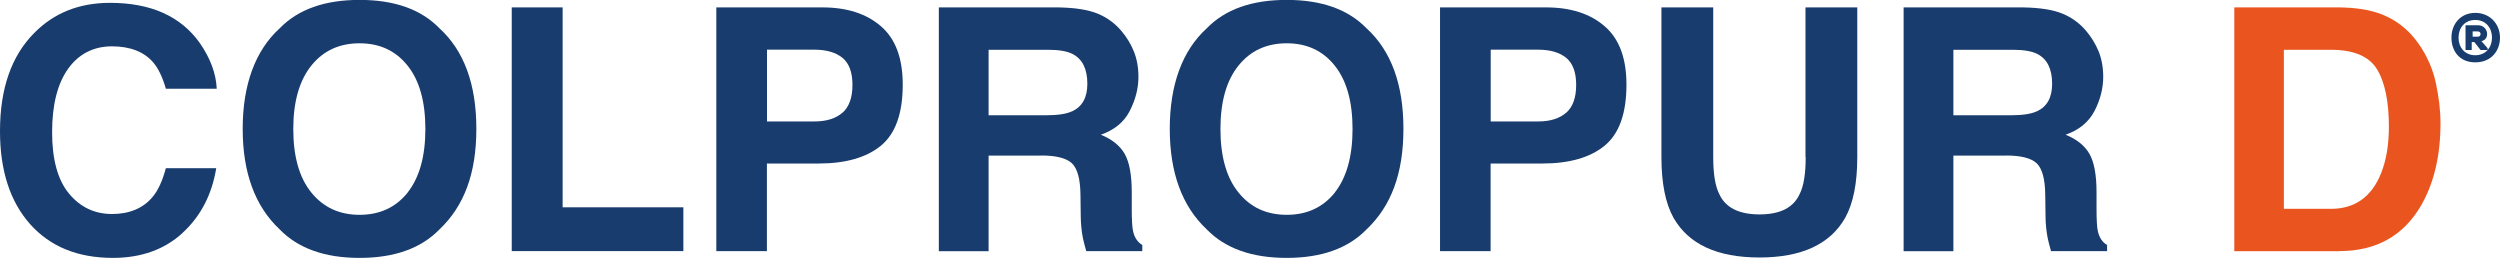
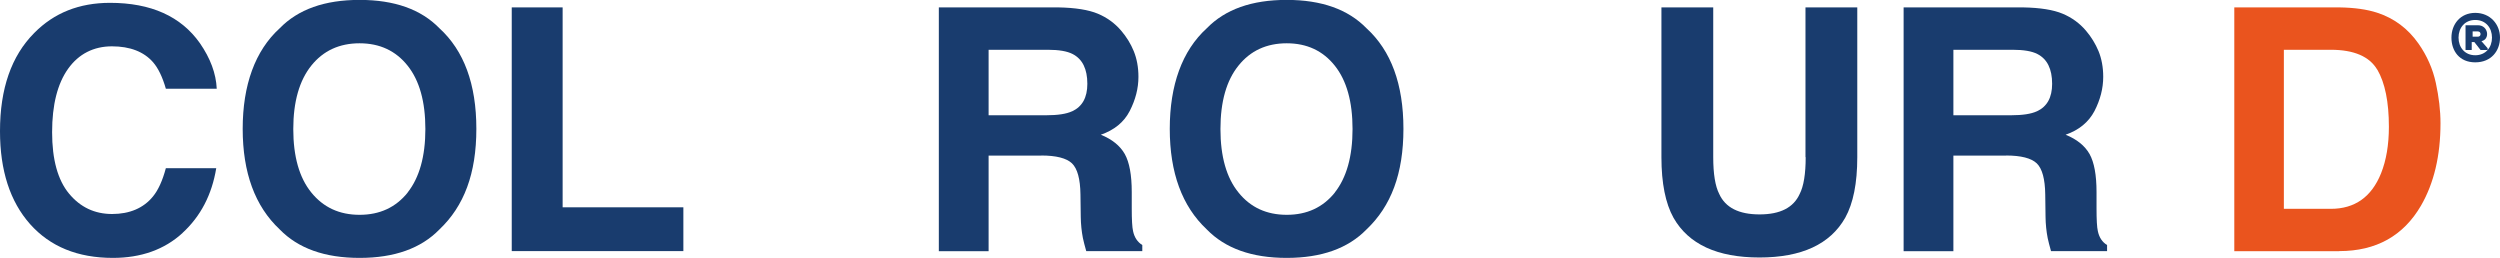
<svg xmlns="http://www.w3.org/2000/svg" id="Capa_2" data-name="Capa 2" viewBox="0 0 246.61 25.44">
  <defs>
    <style>
      .cls-1 {
        fill: #193c6e;
      }

      .cls-1, .cls-2 {
        stroke-width: 0px;
      }

      .cls-2 {
        fill: #ea541e;
      }
    </style>
  </defs>
  <g id="Capa_1-2" data-name="Capa 1">
    <g>
      <g>
        <path class="cls-1" d="M18.01,22.98c-1.79,1.64-4.09,2.46-6.88,2.46-3.46,0-6.18-1.11-8.16-3.33-1.98-2.23-2.97-5.29-2.97-9.17C0,8.75,1.12,5.52,3.38,3.25,5.33,1.27,7.82.28,10.85.28c4.04,0,7,1.33,8.87,3.98,1.03,1.49,1.59,2.98,1.66,4.49h-5.02c-.33-1.15-.75-2.02-1.26-2.61-.91-1.04-2.27-1.57-4.06-1.57s-3.27.74-4.32,2.21c-1.05,1.47-1.58,3.56-1.58,6.26s.56,4.72,1.67,6.06c1.11,1.34,2.53,2.01,4.25,2.01s3.1-.58,4.03-1.73c.51-.62.94-1.55,1.27-2.79h4.97c-.43,2.62-1.54,4.75-3.33,6.39Z" />
        <path class="cls-1" d="M35.47,25.44c-3.44,0-6.06-.94-7.88-2.81-2.44-2.29-3.65-5.6-3.65-9.92s1.22-7.71,3.65-9.92c1.82-1.87,4.44-2.8,7.88-2.8s6.06.93,7.88,2.8c2.42,2.21,3.64,5.51,3.64,9.92s-1.21,7.62-3.64,9.92c-1.82,1.87-4.44,2.81-7.88,2.81ZM40.21,18.99c1.16-1.47,1.75-3.56,1.75-6.26s-.58-4.78-1.75-6.25-2.75-2.21-4.74-2.21-3.58.73-4.76,2.2c-1.18,1.47-1.78,3.56-1.78,6.26s.59,4.8,1.78,6.26c1.19,1.47,2.77,2.2,4.76,2.2s3.57-.73,4.75-2.2Z" />
        <path class="cls-1" d="M50.48.73h5.02v19.72h11.91v4.32h-16.93V.73Z" />
-         <path class="cls-1" d="M80.76,16.13h-5.11v8.64h-4.99V.73h10.47c2.41,0,4.34.62,5.77,1.86,1.44,1.24,2.15,3.16,2.15,5.76,0,2.84-.72,4.84-2.15,6.02-1.43,1.17-3.48,1.76-6.15,1.76ZM83.11,11.12c.65-.58.98-1.49.98-2.74s-.33-2.14-.99-2.68c-.66-.53-1.58-.8-2.76-.8h-4.68v7.08h4.68c1.19,0,2.11-.29,2.77-.87Z" />
        <path class="cls-1" d="M102.71,15.35h-5.19v9.43h-4.91V.73h11.79c1.68.03,2.98.24,3.89.62s1.68.94,2.31,1.68c.52.61.94,1.28,1.24,2.02.3.74.46,1.58.46,2.53,0,1.14-.29,2.26-.86,3.37s-1.53,1.88-2.85,2.34c1.11.45,1.89,1.08,2.36,1.9.46.82.69,2.07.69,3.76v1.62c0,1.1.04,1.84.13,2.23.13.62.44,1.08.91,1.37v.6h-5.53c-.15-.53-.26-.96-.33-1.29-.13-.67-.2-1.37-.21-2.07l-.03-2.23c-.02-1.53-.3-2.55-.84-3.07-.54-.51-1.55-.77-3.03-.77ZM105.76,10.98c1-.46,1.5-1.36,1.5-2.71,0-1.46-.48-2.44-1.45-2.94-.54-.28-1.36-.42-2.45-.42h-5.84v6.46h5.69c1.13,0,1.98-.13,2.54-.39Z" />
        <path class="cls-1" d="M126.92,25.44c-3.44,0-6.06-.94-7.88-2.81-2.44-2.29-3.65-5.6-3.65-9.92s1.22-7.71,3.65-9.92c1.82-1.87,4.44-2.8,7.88-2.8s6.06.93,7.88,2.8c2.42,2.21,3.64,5.51,3.64,9.92s-1.21,7.62-3.64,9.92c-1.82,1.87-4.44,2.81-7.88,2.81ZM131.67,18.99c1.16-1.47,1.75-3.56,1.75-6.26s-.58-4.78-1.75-6.25-2.75-2.21-4.74-2.21-3.58.73-4.76,2.2c-1.19,1.47-1.78,3.56-1.78,6.26s.59,4.8,1.78,6.26c1.18,1.47,2.77,2.2,4.76,2.2s3.57-.73,4.75-2.2Z" />
-         <path class="cls-1" d="M152.15,16.13h-5.11v8.64h-4.99V.73h10.47c2.41,0,4.34.62,5.77,1.86,1.44,1.24,2.15,3.16,2.15,5.76,0,2.84-.72,4.84-2.15,6.02-1.43,1.17-3.48,1.76-6.15,1.76ZM154.5,11.12c.65-.58.98-1.49.98-2.74s-.33-2.14-.99-2.68c-.66-.53-1.58-.8-2.76-.8h-4.68v7.08h4.68c1.19,0,2.11-.29,2.77-.87Z" />
        <path class="cls-1" d="M178.1,15.51V.73h5.11v14.78c0,2.56-.4,4.55-1.19,5.97-1.48,2.61-4.3,3.92-8.46,3.92s-6.99-1.3-8.48-3.92c-.79-1.42-1.19-3.41-1.19-5.97V.73h5.11v14.78c0,1.65.2,2.86.59,3.62.61,1.35,1.94,2.02,3.98,2.02s3.35-.67,3.96-2.02c.39-.76.59-1.97.59-3.62Z" />
        <path class="cls-1" d="M197.88,15.35h-5.19v9.43h-4.91V.73h11.79c1.69.03,2.98.24,3.89.62.91.38,1.68.94,2.31,1.68.52.61.93,1.28,1.24,2.02.3.74.46,1.58.46,2.53,0,1.14-.29,2.26-.86,3.37-.58,1.1-1.53,1.88-2.85,2.34,1.11.45,1.89,1.08,2.36,1.9.46.82.69,2.07.69,3.76v1.62c0,1.1.04,1.84.13,2.23.13.62.43,1.08.91,1.37v.6h-5.53c-.15-.53-.26-.96-.33-1.29-.13-.67-.2-1.37-.21-2.07l-.03-2.23c-.02-1.53-.3-2.55-.84-3.07-.54-.51-1.55-.77-3.03-.77ZM200.93,10.98c1-.46,1.5-1.36,1.5-2.71,0-1.46-.48-2.44-1.45-2.94-.54-.28-1.36-.42-2.45-.42h-5.84v6.46h5.69c1.13,0,1.98-.13,2.54-.39Z" />
        <path class="cls-2" d="M230.76,24.78h-10.36V.73h10.36c1.49.02,2.73.2,3.72.52,1.69.55,3.05,1.57,4.09,3.05.84,1.2,1.41,2.49,1.71,3.88s.46,2.72.46,3.98c0,3.2-.64,5.9-1.92,8.12-1.74,2.99-4.43,4.49-8.06,4.49ZM234.5,6.87c-.77-1.3-2.3-1.96-4.58-1.96h-4.63v15.69h4.63c2.37,0,4.02-1.17,4.96-3.51.51-1.28.77-2.81.77-4.58,0-2.45-.38-4.33-1.14-5.64Z" />
      </g>
      <path class="cls-1" d="M246.61,3.71c0,1.31-.87,2.44-2.44,2.44s-2.35-1.13-2.35-2.44.87-2.44,2.35-2.44,2.44,1.13,2.44,2.44ZM244.17,5.45c1.04,0,1.65-.78,1.65-1.74s-.61-1.74-1.65-1.74-1.65.78-1.65,1.74c0,.96.61,1.74,1.65,1.74ZM244.78,4.06c.87-.17.7-1.57-.35-1.57h-1.22v2.44h.61v-.78h.26l.61.78h.7v-.17l-.61-.7ZM244.43,3.1c.35,0,.35.52,0,.52h-.52v-.52h.52Z" />
    </g>
  </g>
</svg>